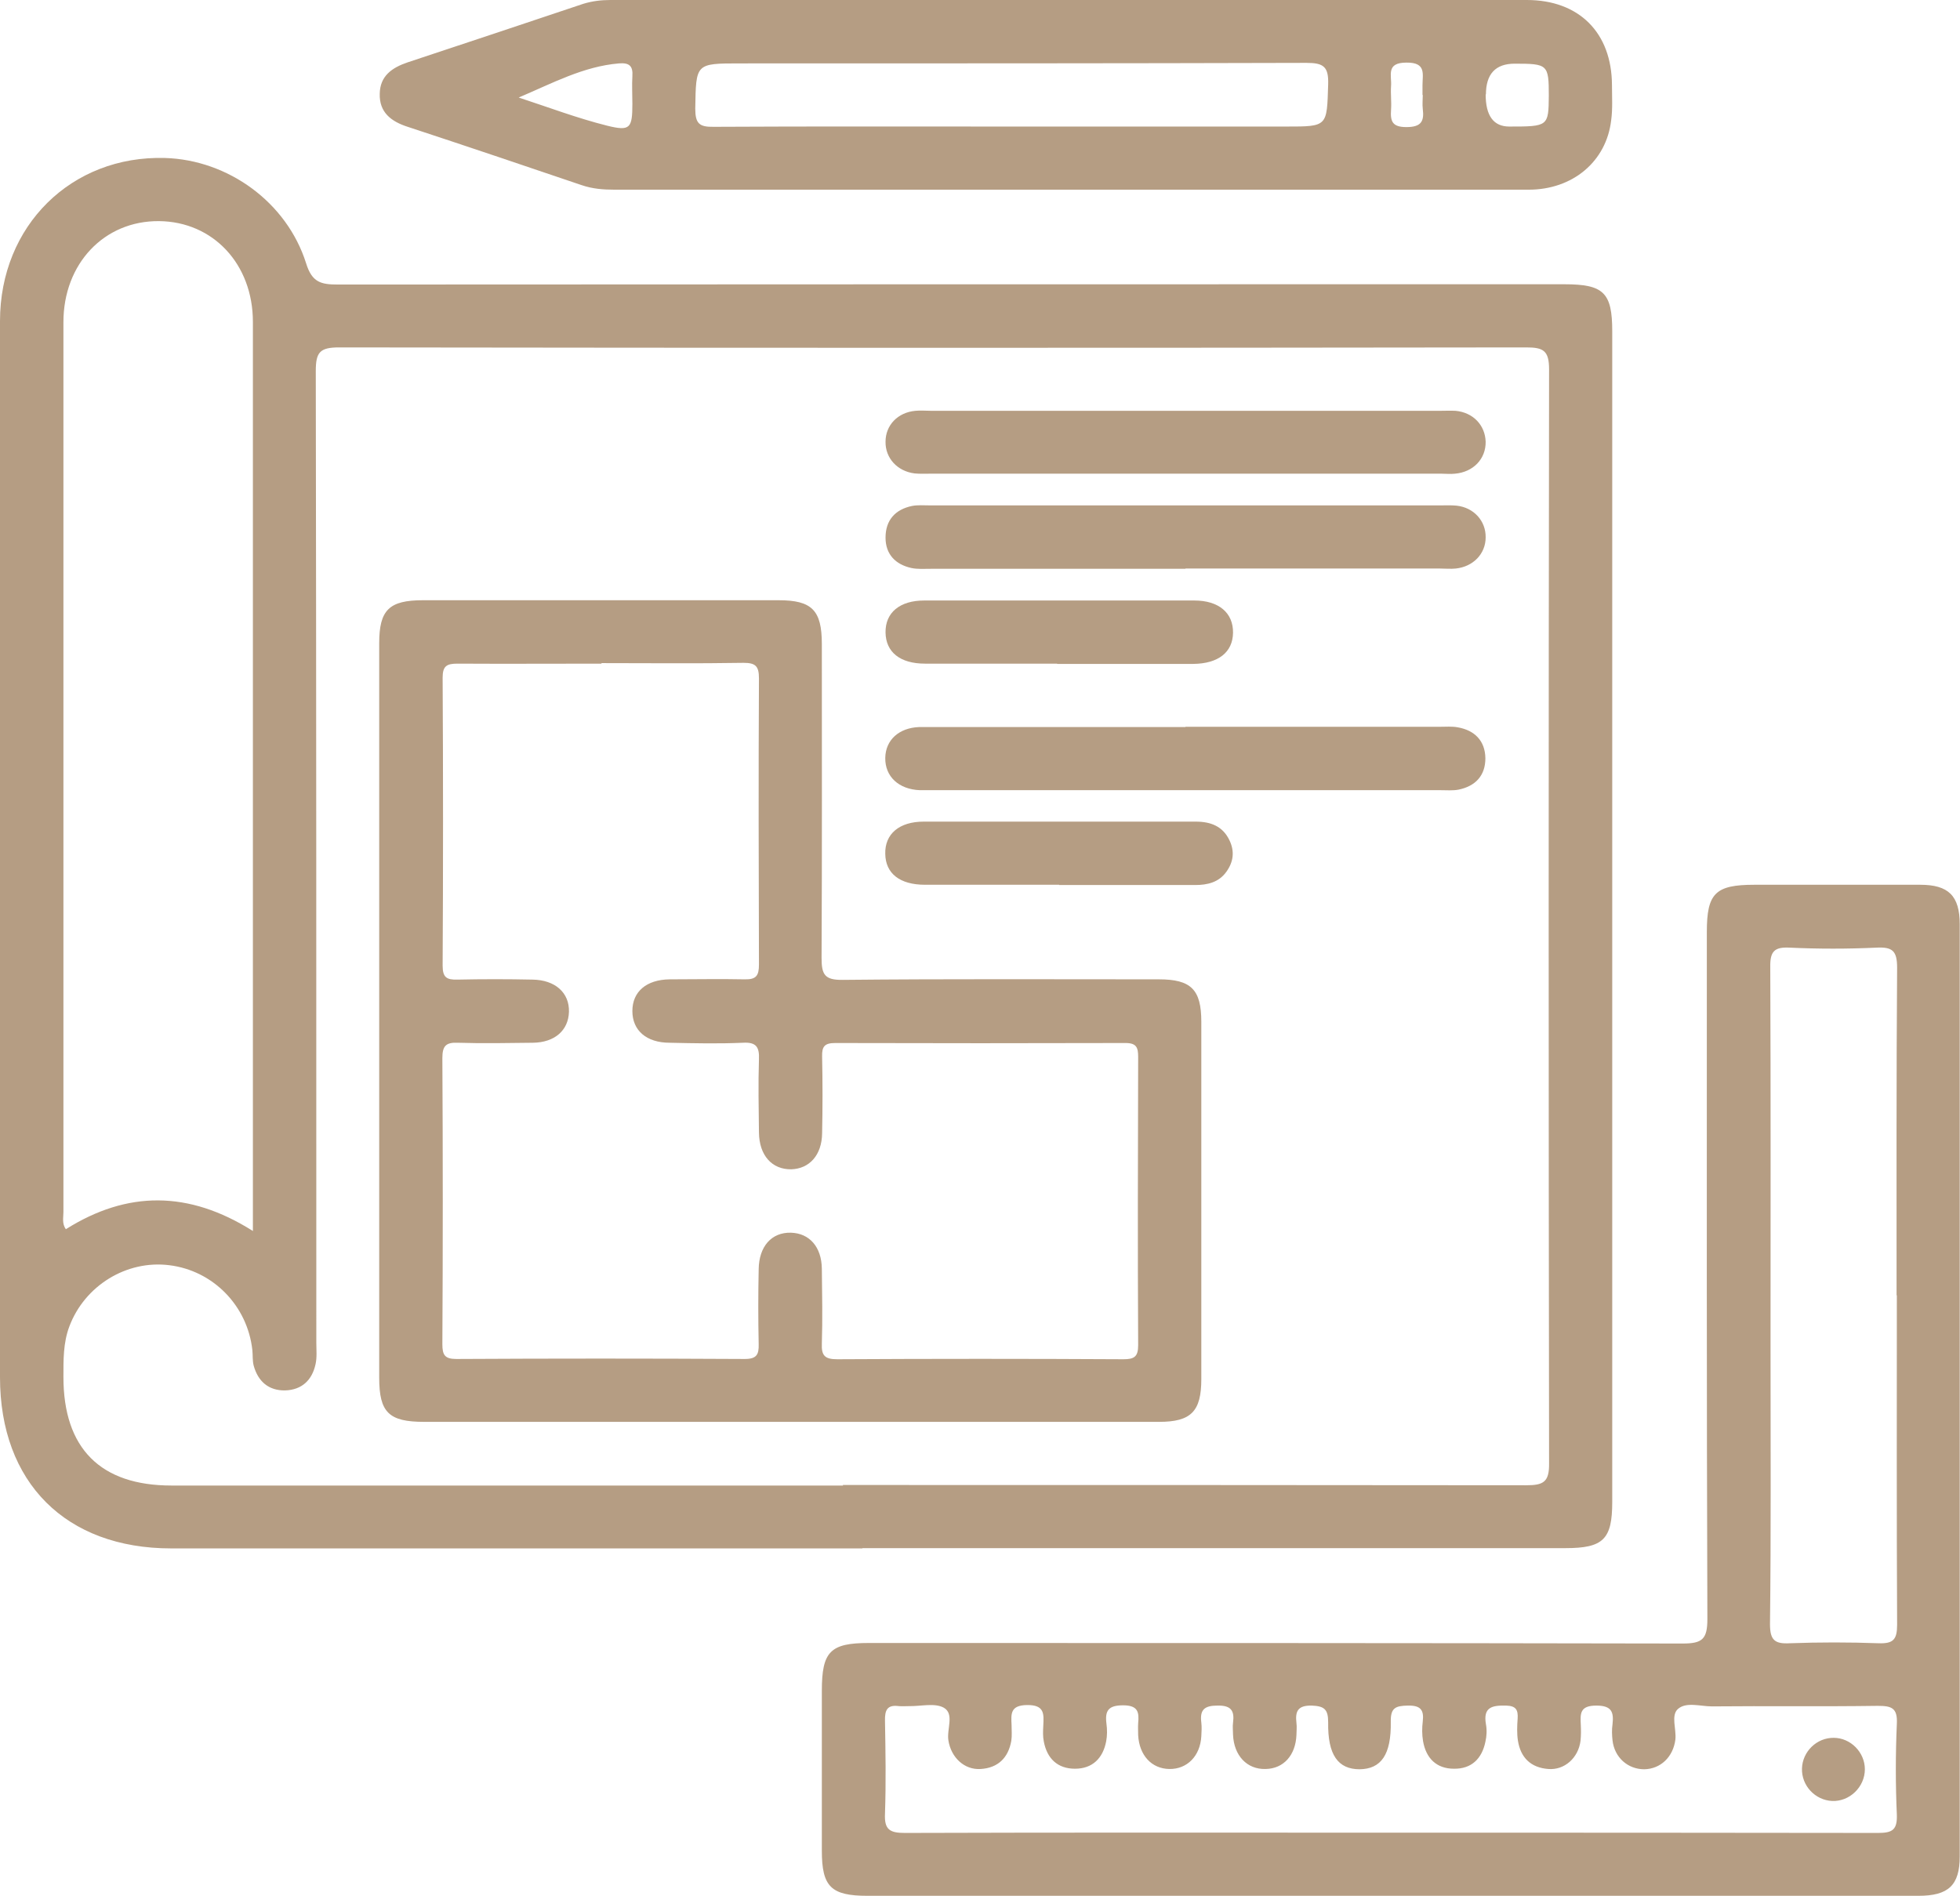
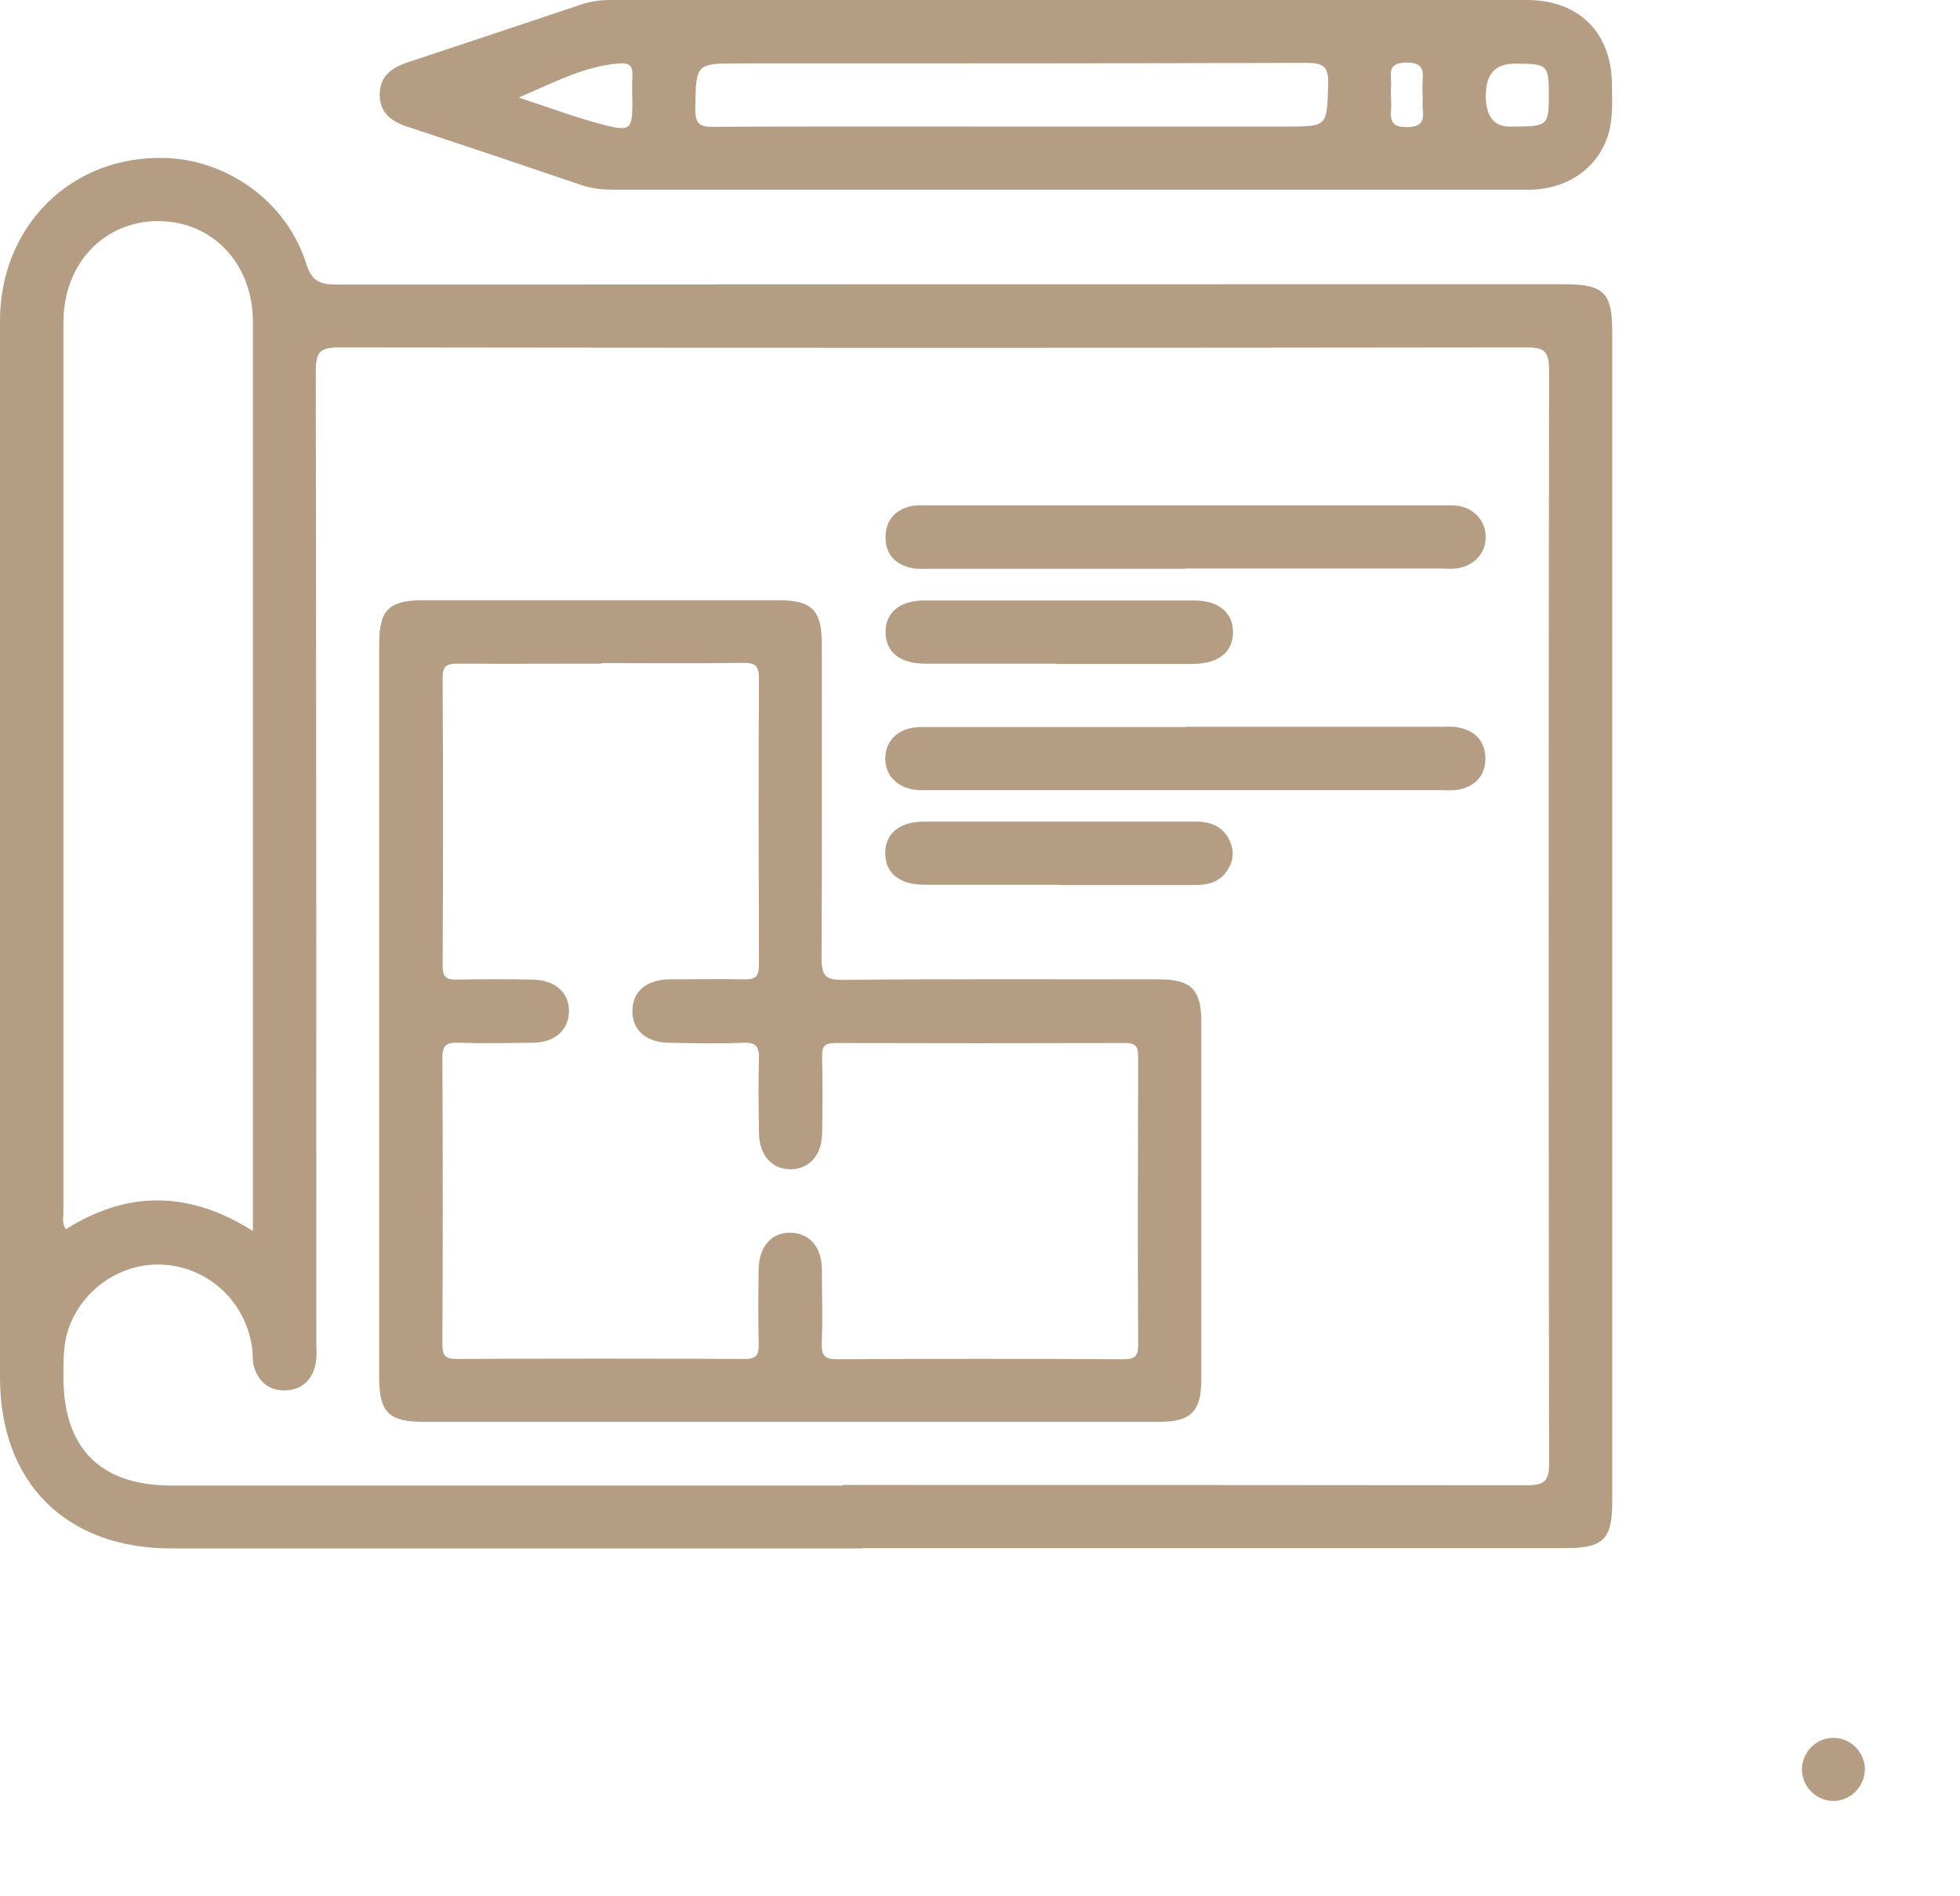
<svg xmlns="http://www.w3.org/2000/svg" id="Capa_2" viewBox="0 0 72.93 70.56">
  <defs>
    <style>.cls-1{fill:#b59d83;}</style>
  </defs>
  <g id="Capa_1-2">
    <g id="W8Yqcv">
      <path class="cls-1" d="M32.09,57.63c-8.57,0-17.15,0-25.72,0-3.92,0-6.37-2.45-6.37-6.37,0-13.1,0-26.21,0-39.31,0-3.55,2.66-6.17,6.14-6.07,2.34.07,4.53,1.64,5.25,3.92.22.71.55.79,1.18.79,15.21-.01,30.42-.01,45.64-.01,1.46,0,1.78.31,1.78,1.75,0,14.52,0,29.05,0,43.57,0,1.39-.33,1.72-1.74,1.72-8.72,0-17.44,0-26.16,0ZM31.36,55.27c8.48,0,16.95,0,25.43.01.64,0,.86-.12.85-.82-.02-13.57-.02-27.14,0-40.71,0-.7-.21-.82-.85-.82-14.72.02-29.45.02-44.17,0-.72,0-.87.18-.87.88.02,12.05.02,24.1.02,36.16,0,.27.03.55-.03.81-.13.59-.51.95-1.13.97-.62.01-1.01-.34-1.17-.92-.05-.19-.03-.39-.05-.58-.18-1.65-1.46-2.96-3.09-3.16-1.59-.2-3.15.76-3.72,2.28-.23.61-.22,1.25-.22,1.88,0,2.66,1.38,4.04,4.02,4.04,8.33,0,16.66,0,24.99,0ZM9.41,45.82c0-.3,0-.47,0-.64,0-11.07,0-22.13,0-33.2,0-2.15-1.48-3.73-3.49-3.75-2.04-.02-3.56,1.58-3.56,3.76,0,11.04,0,22.08,0,33.12,0,.2-.06.43.09.64,2.29-1.44,4.57-1.44,6.95.06Z" />
-       <path class="cls-1" d="M51.76,70.56c-6.49,0-12.99,0-19.48,0-1.36,0-1.7-.34-1.7-1.68,0-1.98,0-3.97,0-5.95,0-1.46.31-1.78,1.75-1.78,10.09,0,20.19,0,30.28.02.73,0,.92-.16.92-.91-.03-8.52-.02-17.05-.02-25.57,0-1.44.31-1.76,1.77-1.76,2.06,0,4.12,0,6.17,0,1.05,0,1.47.41,1.47,1.47,0,11.56,0,23.12,0,34.69,0,1.08-.42,1.47-1.54,1.47-6.54,0-13.08,0-19.62,0ZM51.73,68.21c6.05,0,12.1,0,18.15.01.53,0,.72-.11.7-.68-.05-1.12-.05-2.25,0-3.38.03-.59-.19-.67-.71-.67-2.06.03-4.11,0-6.17.02-.43,0-.96-.18-1.27.1-.26.24-.05.74-.09,1.13-.08.65-.55,1.1-1.16,1.11-.61,0-1.11-.44-1.18-1.08-.02-.19-.03-.39,0-.59.05-.45-.02-.7-.6-.7-.62,0-.6.3-.58.72.01.19.01.39-.01.59-.08.64-.6,1.1-1.2,1.05-.65-.05-1.03-.42-1.13-1.06-.04-.26-.03-.54-.01-.81.02-.32-.05-.48-.43-.49-.51-.01-.86.05-.75.69.04.21.03.45-.02.66-.13.63-.52,1.01-1.17,1-.65,0-1.04-.39-1.15-1.03-.04-.24-.04-.49-.01-.73.05-.43-.08-.6-.56-.59-.45.01-.64.08-.63.6.02,1.23-.36,1.76-1.16,1.77-.8,0-1.19-.53-1.17-1.75,0-.48-.14-.6-.61-.62-.53-.01-.62.22-.57.65.02.15,0,.29,0,.44-.03.76-.48,1.26-1.15,1.27-.69.02-1.18-.5-1.21-1.28,0-.15-.02-.3,0-.44.06-.45-.07-.65-.58-.64-.49,0-.66.16-.6.63.02.17.01.34,0,.51-.04.74-.53,1.23-1.19,1.22-.66-.01-1.12-.51-1.16-1.26,0-.15-.01-.29,0-.44.04-.41,0-.67-.56-.67-.55,0-.68.2-.62.68.03.22.03.45-.01.66-.12.63-.51,1.02-1.16,1.02-.65,0-1.04-.38-1.16-1.01-.04-.19-.03-.39-.02-.59.02-.43.06-.78-.61-.77-.62.01-.59.33-.57.74,0,.2.02.4-.01.59-.11.63-.49,1.01-1.14,1.05-.61.04-1.1-.43-1.2-1.06-.07-.42.23-.99-.17-1.22-.34-.19-.86-.05-1.3-.06-.12,0-.25.01-.37,0-.44-.06-.53.15-.52.55.02,1.15.04,2.3,0,3.45-.03.6.18.72.74.72,6.03-.02,12.05-.01,18.08-.01ZM70.57,48.21c0-4.06-.01-8.13.02-12.19,0-.63-.17-.78-.77-.75-1.07.05-2.16.05-3.23,0-.58-.03-.73.15-.72.73.02,4.72.01,9.45.01,14.17,0,3.43.02,6.85-.02,10.28,0,.6.18.74.74.71,1.1-.04,2.2-.04,3.3,0,.55.02.69-.14.69-.69-.02-4.09-.01-8.17-.01-12.26Z" />
      <path class="cls-1" d="M39.77,7.06c-5.63,0-11.27,0-16.9,0-.42,0-.82-.03-1.23-.17-2.15-.73-4.31-1.46-6.47-2.17-.62-.2-1.06-.54-1.04-1.23.01-.66.45-.97,1.04-1.17,2.18-.72,4.36-1.45,6.54-2.18C22.04.04,22.37,0,22.71,0c11.37,0,22.73,0,34.1,0,1.95,0,3.16,1.22,3.17,3.16,0,.44.03.89-.03,1.32-.18,1.53-1.43,2.58-3.07,2.58-5.71,0-11.42,0-17.12,0ZM37.65,4.71c3.4,0,6.8,0,10.21,0,1.55,0,1.51,0,1.56-1.57.02-.66-.17-.8-.81-.8-7.02.02-14.05.02-21.07.02-1.67,0-1.64,0-1.67,1.68,0,.56.15.69.69.68,3.7-.02,7.39-.01,11.09-.01ZM19.3,3.63c1.1.36,2.18.77,3.3,1.05.85.21.93.09.93-.82,0-.34-.02-.69,0-1.02.03-.4-.13-.51-.5-.48-1.32.11-2.48.74-3.73,1.27ZM55.28,3.51q0,1.2.88,1.2c1.45,0,1.46-.01,1.47-1.15,0-1.16-.04-1.19-1.27-1.19q-1.07,0-1.07,1.15ZM52.93,3.53c0-.12,0-.24,0-.36,0-.41.15-.85-.6-.84-.77,0-.54.48-.57.87-.02.29.02.59,0,.88-.03.43.04.65.57.65.55,0,.67-.21.61-.68-.02-.17,0-.34,0-.51Z" />
      <path class="cls-1" d="M29.38,52.92c-4.53,0-9.06,0-13.6,0-1.31,0-1.67-.35-1.67-1.64,0-9.11,0-18.22,0-27.34,0-1.24.37-1.6,1.63-1.6,4.41,0,8.82,0,13.23,0,1.24,0,1.61.37,1.61,1.63,0,3.89.01,7.79-.01,11.68,0,.62.11.83.79.82,3.92-.04,7.84-.02,11.76-.02,1.2,0,1.58.38,1.58,1.58,0,4.43,0,8.87,0,13.3,0,1.2-.38,1.59-1.57,1.59-4.58,0-9.16,0-13.74,0ZM22.38,24.7c-1.79,0-3.58.01-5.36,0-.4,0-.55.09-.55.52.02,3.57.02,7.15,0,10.72,0,.44.15.53.55.52.93-.02,1.86-.02,2.79,0,.85.01,1.38.49,1.36,1.2-.02.69-.53,1.14-1.34,1.15-.93.01-1.86.03-2.79,0-.45-.02-.58.12-.58.57.02,3.55.02,7.1,0,10.65,0,.4.09.55.52.55,3.58-.02,7.15-.02,10.73,0,.44,0,.53-.16.52-.55-.02-.93-.02-1.86,0-2.79.01-.85.48-1.38,1.2-1.36.69.02,1.14.53,1.15,1.34.01.93.03,1.86,0,2.79-.02.45.12.58.57.58,3.55-.02,7.1-.02,10.65,0,.4,0,.55-.09.55-.52-.02-3.57-.01-7.15,0-10.73,0-.35-.06-.52-.47-.52-3.6.01-7.2.01-10.8,0-.39,0-.5.12-.49.5.02.95.02,1.91,0,2.86-.01.81-.47,1.32-1.15,1.34-.71.01-1.19-.51-1.2-1.37-.01-.91-.03-1.81,0-2.72.02-.46-.1-.65-.6-.62-.9.04-1.81.02-2.72,0-.87,0-1.39-.46-1.39-1.18,0-.72.52-1.17,1.39-1.18.93,0,1.86-.02,2.79,0,.43.01.53-.14.53-.55-.01-3.55-.02-7.1,0-10.65,0-.45-.12-.58-.57-.58-1.76.03-3.53.01-5.29.01Z" />
-       <path class="cls-1" d="M44.1,15.29c3.16,0,6.31,0,9.47,0,.2,0,.39-.01.59,0,.65.06,1.1.53,1.12,1.15.01.64-.46,1.13-1.14,1.19-.17.02-.34,0-.51,0-6.34,0-12.68,0-19.01,0-.2,0-.39.01-.59-.01-.64-.08-1.09-.57-1.08-1.18,0-.61.45-1.09,1.11-1.15.19-.02.39,0,.59,0,3.16,0,6.31,0,9.47,0Z" />
      <path class="cls-1" d="M44.11,21.17c-3.16,0-6.31,0-9.47,0-.24,0-.5.02-.73-.03-.59-.13-.96-.51-.96-1.13,0-.65.36-1.05.99-1.18.21-.04.44-.02.66-.02,6.34,0,12.68,0,19.01,0,.2,0,.39-.01.59.01.64.07,1.09.57,1.08,1.18,0,.61-.46,1.09-1.11,1.16-.19.02-.39,0-.59,0-3.16,0-6.31,0-9.47,0Z" />
      <path class="cls-1" d="M44.11,27.05c3.16,0,6.31,0,9.47,0,.22,0,.45-.02.66.02.63.11,1.02.5,1.03,1.15,0,.65-.37,1.04-1,1.17-.21.04-.44.02-.66.02-6.34,0-12.68,0-19.01,0-.12,0-.24,0-.37,0-.79-.03-1.3-.51-1.29-1.2.01-.67.51-1.12,1.26-1.15.17,0,.34,0,.51,0,3.13,0,6.26,0,9.4,0Z" />
      <path class="cls-1" d="M39.33,24.7c-1.64,0-3.28,0-4.91,0-.93,0-1.46-.43-1.47-1.16-.01-.74.53-1.19,1.44-1.19,3.35,0,6.7,0,10.05,0,.91,0,1.45.46,1.44,1.2-.01.73-.55,1.15-1.48,1.16-1.69,0-3.37,0-5.06,0Z" />
      <path class="cls-1" d="M39.41,32.93c-1.66,0-3.33,0-4.99,0-.94,0-1.47-.42-1.48-1.15-.02-.74.52-1.2,1.43-1.2,3.37,0,6.75,0,10.12,0,.56,0,1.01.17,1.26.7.2.42.14.81-.12,1.17-.28.39-.7.49-1.16.49-1.69,0-3.37,0-5.06,0Z" />
      <path class="cls-1" d="M68.23,64.68c.63,0,1.16.54,1.16,1.17,0,.66-.57,1.21-1.22,1.18-.63-.03-1.14-.57-1.12-1.21.02-.63.55-1.15,1.19-1.14Z" />
    </g>
  </g>
</svg>